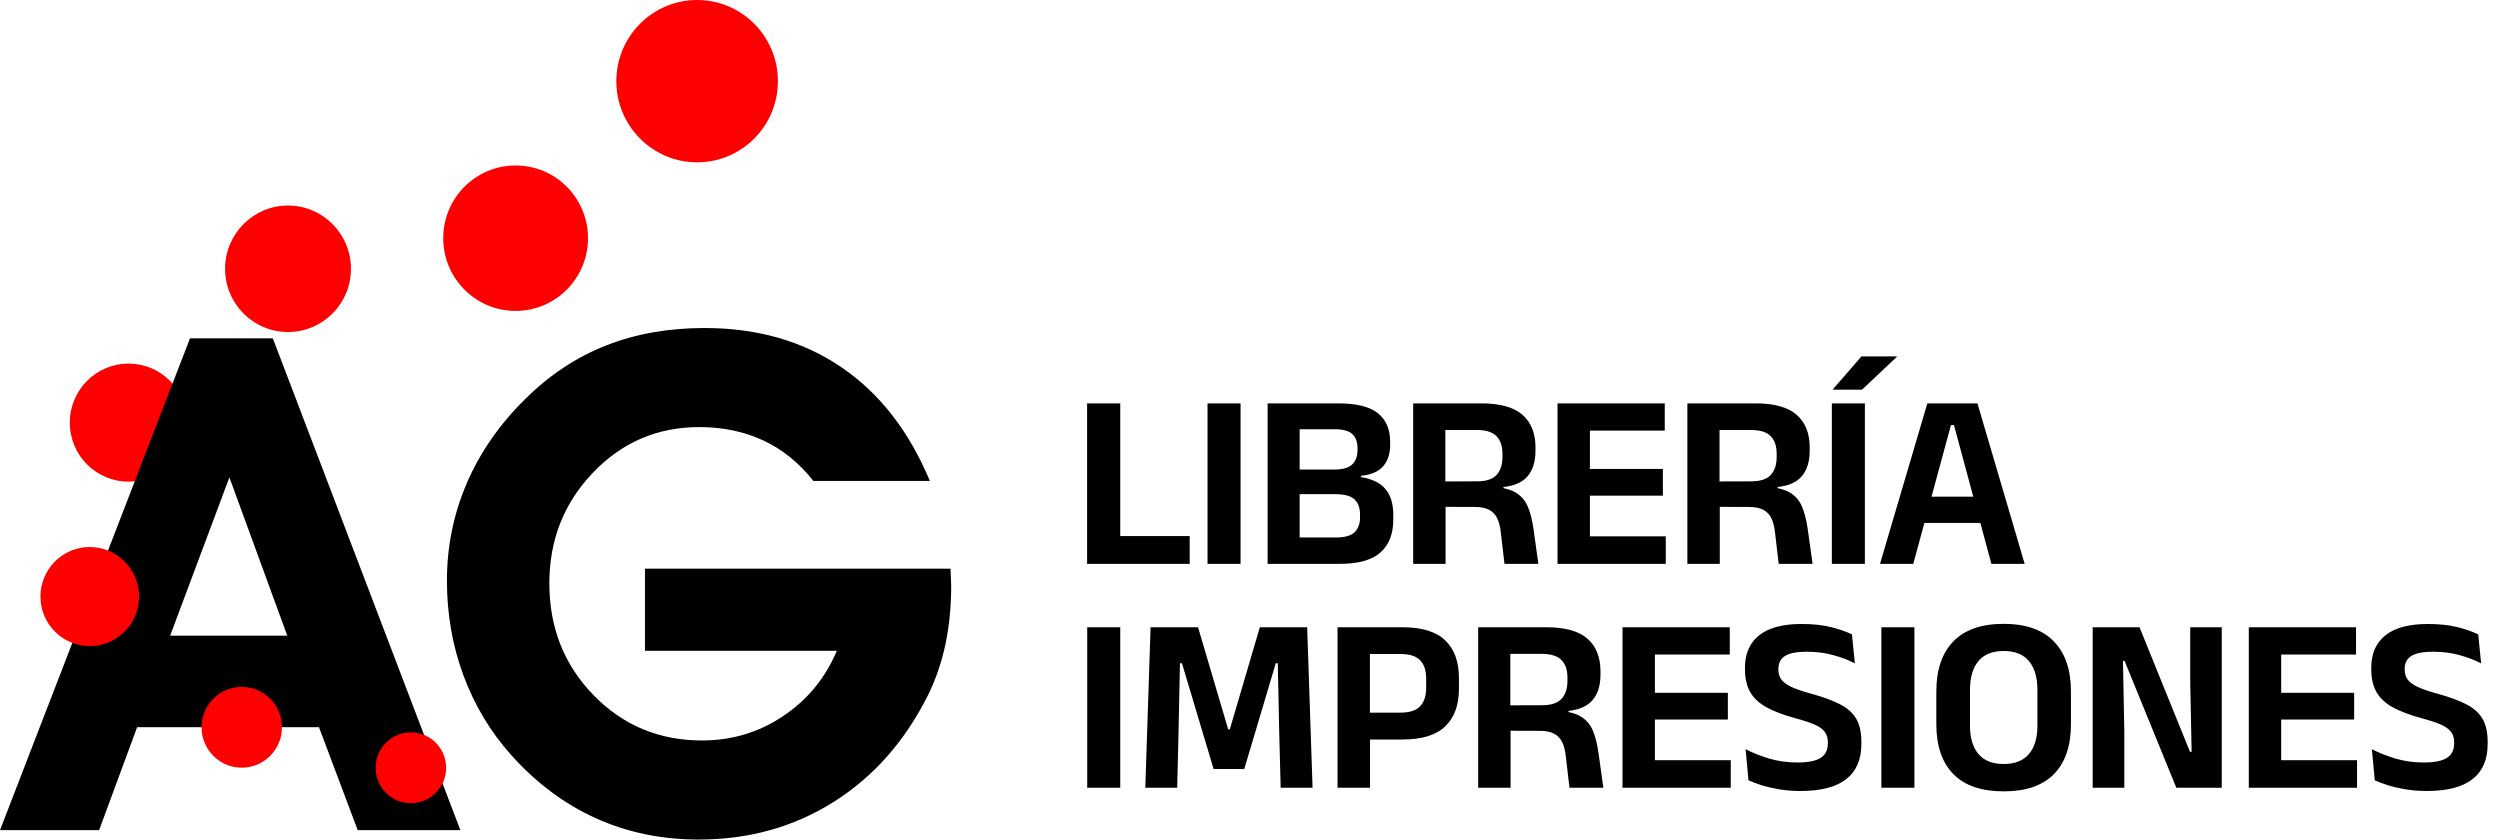
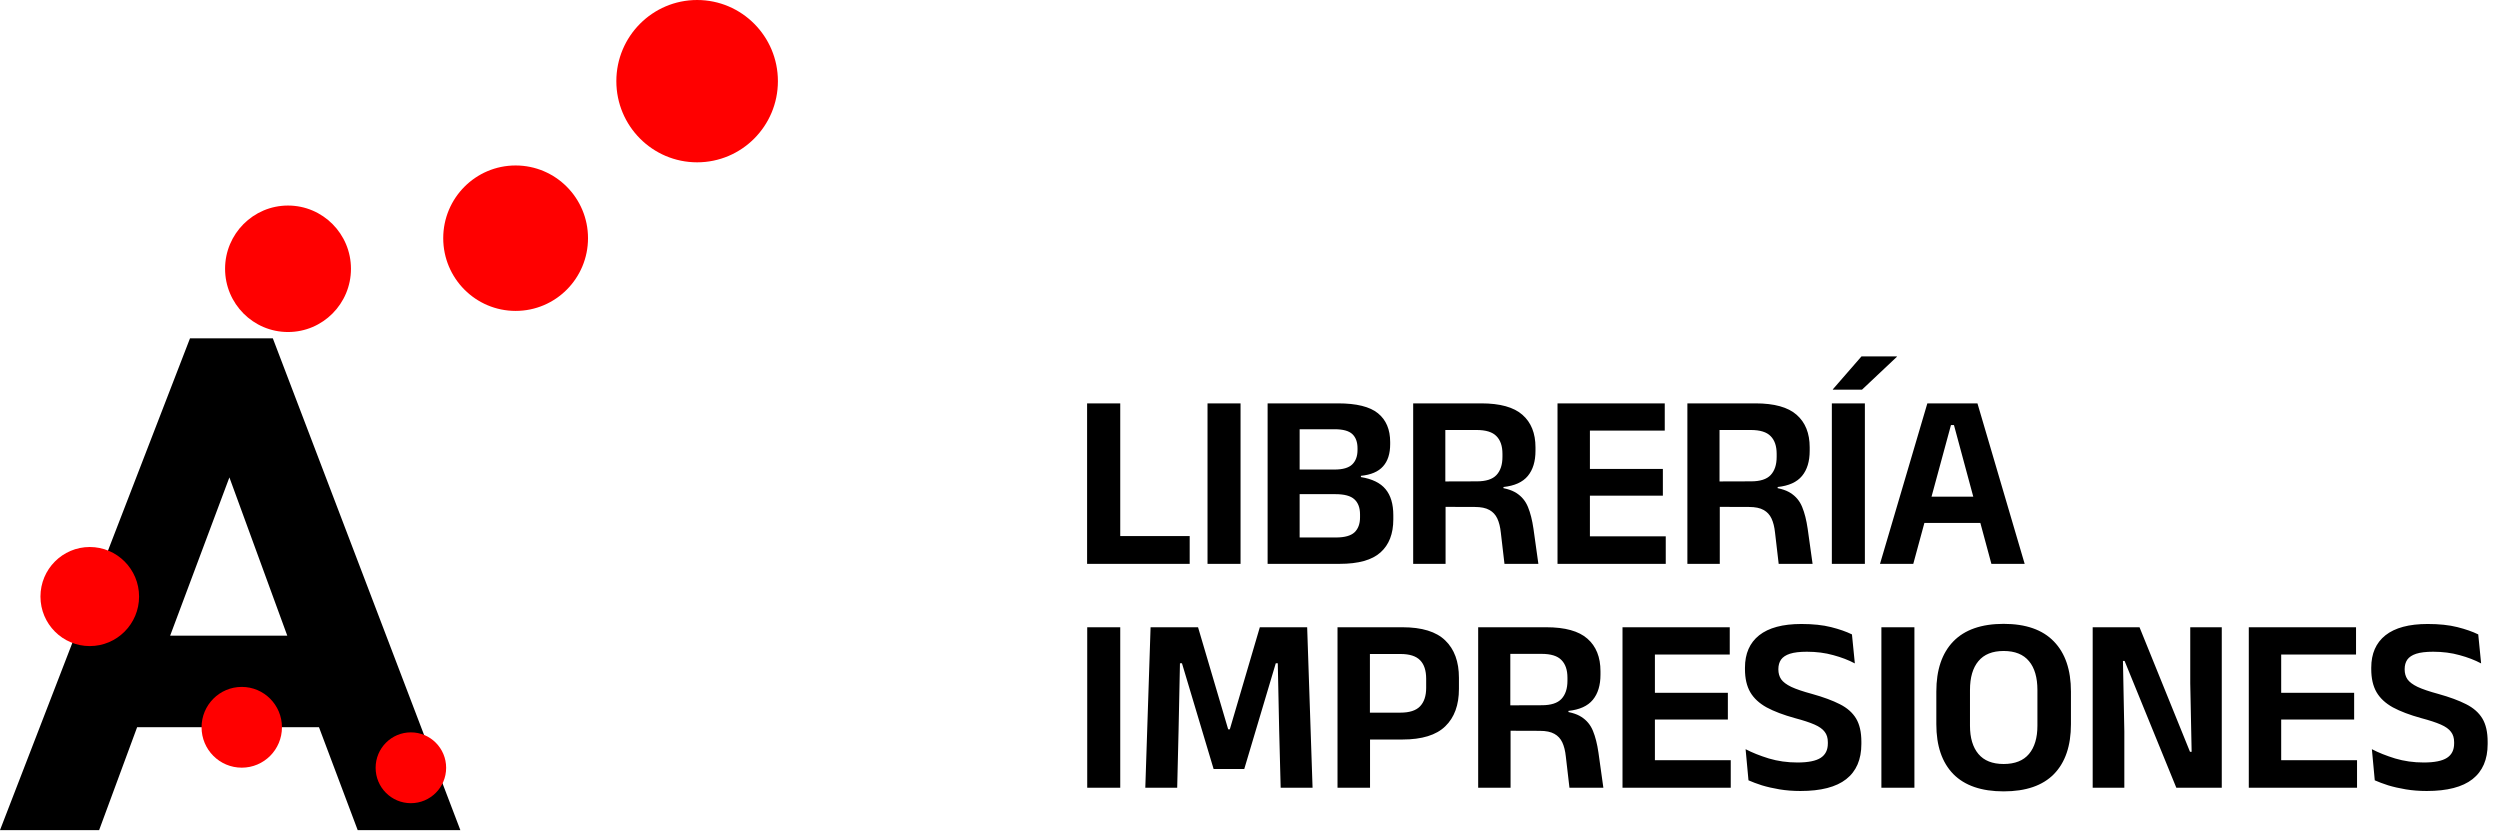
<svg xmlns="http://www.w3.org/2000/svg" width="536" height="180" viewBox="0 0 536 180" fill="none">
-   <path d="M40.157 90.611C40.157 97.601 34.518 103.266 27.555 103.266C20.602 103.266 14.965 97.601 14.965 90.611C14.965 83.625 20.602 77.96 27.555 77.96C34.518 77.96 40.157 83.625 40.157 90.611Z" fill="#FF0000" />
  <path d="M166.783 17.399C166.783 27.015 159.027 34.802 149.465 34.802C139.902 34.802 132.144 27.015 132.144 17.399C132.144 7.792 139.902 0 149.465 0C159.027 0 166.783 7.792 166.783 17.399Z" fill="#FF0000" />
  <path d="M126.07 51.066C126.07 59.679 119.124 66.659 110.55 66.659C101.977 66.659 95.028 59.679 95.028 51.066C95.028 42.453 101.977 35.477 110.55 35.477C119.124 35.477 126.07 42.453 126.07 51.066Z" fill="#FF0000" />
  <path d="M75.247 57.627C75.247 65.117 69.207 71.185 61.749 71.185C54.301 71.185 48.256 65.117 48.256 57.627C48.256 50.143 54.301 44.069 61.749 44.069C69.207 44.069 75.247 50.143 75.247 57.627Z" fill="#FF0000" />
  <path d="M29.4 155.913L21.252 177.978H0L40.736 72.539H58.494L98.701 177.978H76.69L68.389 155.913H29.4ZM61.593 136.291L49.182 102.353L36.477 136.291H61.593Z" fill="black" />
-   <path d="M203.79 121.927C203.79 122.316 203.812 122.897 203.862 123.694C203.91 124.491 203.938 125.081 203.938 125.47C203.938 129.998 203.525 134.208 202.71 138.097C201.888 141.971 200.643 145.634 198.958 149.053C194.005 158.938 187.264 166.562 178.729 171.934C170.19 177.321 160.541 180 149.777 180C141.839 180 134.501 178.478 127.77 175.444C121.041 172.4 114.979 167.877 109.603 161.886C105.13 156.869 101.711 151.165 99.357 144.799C97.001 138.423 95.823 131.659 95.823 124.51C95.823 117.165 97.243 110.198 100.074 103.607C102.91 97.015 107.065 91.014 112.549 85.608C117.741 80.442 123.519 76.601 129.892 74.09C136.262 71.579 143.308 70.326 151.055 70.326C162.345 70.326 172.099 73.111 180.323 78.69C188.543 84.254 194.892 92.397 199.36 103.107H174.381C171.358 99.267 167.798 96.376 163.7 94.456C159.6 92.536 155.012 91.566 149.934 91.566C140.96 91.566 133.354 94.826 127.13 101.341C120.893 107.865 117.78 115.777 117.78 125.082C117.78 134.554 120.931 142.533 127.239 149.024C133.538 155.51 141.296 158.756 150.505 158.756C156.883 158.756 162.672 157.032 167.869 153.551C173.081 150.085 176.925 145.414 179.42 139.532H138.279V121.927H203.79Z" fill="black" />
  <path d="M29.819 127.902C29.819 133.764 25.086 138.522 19.246 138.522C13.409 138.522 8.673 133.764 8.673 127.902C8.673 122.036 13.409 117.278 19.246 117.278C25.086 117.278 29.819 122.036 29.819 127.902Z" fill="#FF0000" />
  <path d="M60.451 155.933C60.451 160.715 56.592 164.589 51.835 164.589C47.072 164.589 43.214 160.715 43.214 155.933C43.214 151.146 47.072 147.272 51.835 147.272C56.592 147.272 60.451 151.146 60.451 155.933Z" fill="#FF0000" />
  <path d="M95.653 164.613C95.653 168.814 92.265 172.203 88.091 172.203C83.916 172.203 80.533 168.814 80.533 164.613C80.533 160.417 83.916 157.018 88.091 157.018C92.265 157.018 95.653 160.417 95.653 164.613Z" fill="#FF0000" />
  <path d="M240.181 120.889H233.073V86.482H240.181V120.889ZM237.058 114.939H255.069V120.889H237.058V114.939ZM265.974 120.889H258.893V86.482H265.974V120.889ZM276.784 120.889V115.235H286.422C288.289 115.235 289.617 114.868 290.407 114.132C291.196 113.378 291.591 112.31 291.591 110.928V110.282C291.591 108.864 291.187 107.787 290.38 107.051C289.59 106.315 288.226 105.947 286.288 105.947H276.703V100.67H286.126C287.903 100.67 289.168 100.303 289.922 99.567C290.676 98.831 291.053 97.799 291.053 96.471V96.121C291.053 94.792 290.685 93.778 289.949 93.078C289.213 92.378 287.939 92.028 286.126 92.028H276.649V86.482H286.853C290.838 86.482 293.7 87.191 295.441 88.609C297.182 90.027 298.053 92.082 298.053 94.775V95.232C298.053 97.278 297.541 98.867 296.518 99.997C295.513 101.128 293.934 101.801 291.78 102.017V102.286C294.203 102.681 295.962 103.542 297.057 104.87C298.169 106.199 298.726 108.065 298.726 110.47V111.359C298.726 114.446 297.81 116.806 295.98 118.439C294.167 120.073 291.25 120.889 287.23 120.889H276.784ZM271.776 120.889V86.482H278.642V120.889H271.776ZM322.558 120.889L321.777 114.185C321.652 112.983 321.4 111.978 321.023 111.17C320.646 110.363 320.081 109.752 319.327 109.339C318.573 108.909 317.532 108.693 316.204 108.693L307.885 108.666V103.228L316.635 103.201C318.591 103.201 319.991 102.752 320.835 101.855C321.696 100.94 322.127 99.638 322.127 97.951V97.305C322.127 95.636 321.696 94.371 320.835 93.509C319.991 92.63 318.573 92.19 316.581 92.19H307.804V86.482H317.577C321.616 86.482 324.559 87.299 326.408 88.932C328.274 90.566 329.208 92.89 329.208 95.905V96.659C329.208 98.921 328.66 100.715 327.566 102.043C326.471 103.372 324.73 104.161 322.343 104.413V105.382L320.377 104.413C322.423 104.556 324.003 104.987 325.116 105.705C326.246 106.423 327.072 107.419 327.592 108.693C328.113 109.95 328.508 111.511 328.777 113.378L329.827 120.889H322.558ZM302.985 120.889V86.482H309.878V105.166L309.931 107.778V120.889H302.985ZM333.931 120.889V86.482H340.877V120.889H333.931ZM336.004 120.889V114.993H357.138V120.889H336.004ZM337.97 106.27V100.536H356.519V106.27H337.97ZM335.977 92.325V86.482H356.923V92.325H335.977ZM381.348 120.889L380.567 114.185C380.441 112.983 380.19 111.978 379.813 111.17C379.436 110.363 378.871 109.752 378.117 109.339C377.363 108.909 376.322 108.693 374.994 108.693L366.675 108.666V103.228L375.425 103.201C377.381 103.201 378.781 102.752 379.625 101.855C380.486 100.94 380.917 99.638 380.917 97.951V97.305C380.917 95.636 380.486 94.371 379.625 93.509C378.781 92.63 377.363 92.19 375.371 92.19H366.594V86.482H376.367C380.405 86.482 383.349 87.299 385.197 88.932C387.064 90.566 387.997 92.89 387.997 95.905V96.659C387.997 98.921 387.45 100.715 386.355 102.043C385.26 103.372 383.519 104.161 381.132 104.413V105.382L379.167 104.413C381.213 104.556 382.792 104.987 383.905 105.705C385.036 106.423 385.862 107.419 386.382 108.693C386.903 109.95 387.297 111.511 387.567 113.378L388.617 120.889H381.348ZM361.775 120.889V86.482H368.667V105.166L368.721 107.778V120.889H361.775ZM399.829 120.889H392.748V86.482H399.829V120.889ZM399.102 76.413H406.694V76.494L399.209 83.548H392.963V83.467L399.102 76.413ZM403.074 120.889L413.223 86.482H423.965L434.088 120.889H426.954L418.931 91.14H418.285L410.208 120.889H403.074ZM410.773 112.112V106.486H426.334V112.112H410.773ZM240.181 168.889H233.1V134.482H240.181V168.889ZM245.553 168.889L246.684 134.482H256.86L263.322 156.37H263.672L270.106 134.482H280.256L281.413 168.889H274.575L274.252 156.505L273.956 142.209H273.525L266.768 164.878H260.199L253.414 142.209H252.983L252.687 156.532L252.391 168.889H245.553ZM291.474 158.551V152.79H300.251C302.189 152.79 303.589 152.341 304.451 151.443C305.33 150.528 305.77 149.209 305.77 147.486V145.521C305.77 143.762 305.339 142.442 304.477 141.563C303.616 140.666 302.216 140.217 300.278 140.217H291.474V134.482H300.681C304.863 134.482 307.924 135.425 309.862 137.309C311.818 139.194 312.796 141.868 312.796 145.332V147.701C312.796 151.165 311.818 153.84 309.862 155.724C307.924 157.609 304.863 158.551 300.681 158.551H291.474ZM286.763 168.889V134.482H293.709V154.432L293.735 157.636V168.889H286.763ZM336.492 168.889L335.712 162.185C335.586 160.983 335.335 159.978 334.958 159.17C334.581 158.363 334.016 157.752 333.262 157.339C332.508 156.909 331.467 156.693 330.139 156.693L321.82 156.666V151.228L330.569 151.201C332.526 151.201 333.926 150.752 334.769 149.855C335.631 148.94 336.062 147.638 336.062 145.951V145.305C336.062 143.636 335.631 142.371 334.769 141.509C333.926 140.63 332.508 140.19 330.516 140.19H321.739V134.482H331.512C335.55 134.482 338.494 135.299 340.342 136.932C342.209 138.566 343.142 140.89 343.142 143.905V144.659C343.142 146.92 342.595 148.715 341.5 150.043C340.405 151.372 338.664 152.161 336.277 152.413V153.382L334.312 152.413C336.358 152.556 337.937 152.987 339.05 153.705C340.181 154.423 341.006 155.419 341.527 156.693C342.047 157.95 342.442 159.511 342.711 161.378L343.761 168.889H336.492ZM316.92 168.889V134.482H323.812V153.166L323.866 155.778V168.889H316.92ZM347.866 168.889V134.482H354.812V168.889H347.866ZM349.939 168.889V162.993H371.073V168.889H349.939ZM351.904 154.27V148.536H370.454V154.27H351.904ZM349.912 140.325V134.482H370.858V140.325H349.912ZM386.021 169.589C384.423 169.589 382.925 169.472 381.525 169.239C380.143 169.006 378.886 168.719 377.756 168.378C376.643 168.019 375.683 167.66 374.875 167.301L374.256 160.624C375.656 161.36 377.316 162.024 379.236 162.616C381.157 163.191 383.203 163.478 385.375 163.478C387.672 163.478 389.332 163.146 390.355 162.482C391.378 161.818 391.89 160.794 391.89 159.412V159.116C391.89 158.219 391.665 157.483 391.217 156.909C390.786 156.316 390.059 155.796 389.036 155.347C388.013 154.898 386.622 154.441 384.863 153.974C382.386 153.292 380.349 152.52 378.752 151.659C377.172 150.779 376.006 149.694 375.252 148.401C374.498 147.091 374.121 145.449 374.121 143.474V143.151C374.121 140.136 375.135 137.821 377.163 136.205C379.209 134.59 382.225 133.782 386.209 133.782C388.686 133.782 390.813 134.007 392.59 134.455C394.367 134.904 395.856 135.425 397.059 136.017L397.678 142.236C396.332 141.518 394.788 140.926 393.047 140.459C391.324 139.975 389.44 139.732 387.394 139.732C385.868 139.732 384.657 139.876 383.759 140.163C382.88 140.45 382.243 140.872 381.848 141.428C381.471 141.985 381.282 142.658 381.282 143.448V143.528C381.282 144.336 381.48 145.036 381.875 145.628C382.287 146.221 383.014 146.768 384.055 147.27C385.096 147.755 386.577 148.258 388.498 148.778C390.939 149.46 392.931 150.196 394.474 150.986C396.036 151.776 397.194 152.799 397.947 154.055C398.701 155.311 399.078 156.972 399.078 159.036V159.52C399.078 162.841 397.992 165.353 395.82 167.058C393.667 168.746 390.4 169.589 386.021 169.589ZM410.45 168.889H403.37V134.482H410.45V168.889ZM429.579 169.67C424.823 169.67 421.225 168.431 418.784 165.955C416.361 163.46 415.149 159.897 415.149 155.266V148.267C415.149 143.618 416.361 140.037 418.784 137.525C421.225 135.012 424.823 133.755 429.579 133.755C434.336 133.755 437.925 135.012 440.348 137.525C442.789 140.037 444.01 143.618 444.01 148.267V155.266C444.01 159.897 442.798 163.46 440.375 165.955C437.952 168.431 434.354 169.67 429.579 169.67ZM429.579 163.801C432.002 163.801 433.815 163.083 435.018 161.647C436.22 160.211 436.822 158.192 436.822 155.59V147.944C436.822 145.251 436.22 143.187 435.018 141.751C433.815 140.298 432.002 139.571 429.579 139.571C427.174 139.571 425.371 140.298 424.168 141.751C422.966 143.187 422.364 145.251 422.364 147.944V155.59C422.364 158.192 422.966 160.211 424.168 161.647C425.371 163.083 427.174 163.801 429.579 163.801ZM458.713 134.482L469.536 161.189H469.886L469.59 146.517V134.482H476.347V168.889H466.602L455.51 141.698H455.16L455.456 156.828V168.889H448.671V134.482H458.713ZM482.141 168.889V134.482H489.087V168.889H482.141ZM484.214 168.889V162.993H505.348V168.889H484.214ZM486.18 154.27V148.536H504.729V154.27H486.18ZM484.187 140.325V134.482H505.133V140.325H484.187ZM520.296 169.589C518.699 169.589 517.2 169.472 515.8 169.239C514.418 169.006 513.162 168.719 512.031 168.378C510.918 168.019 509.958 167.66 509.15 167.301L508.531 160.624C509.931 161.36 511.591 162.024 513.512 162.616C515.432 163.191 517.478 163.478 519.65 163.478C521.947 163.478 523.608 163.146 524.631 162.482C525.654 161.818 526.165 160.794 526.165 159.412V159.116C526.165 158.219 525.941 157.483 525.492 156.909C525.061 156.316 524.334 155.796 523.311 155.347C522.288 154.898 520.897 154.441 519.138 153.974C516.662 153.292 514.624 152.52 513.027 151.659C511.448 150.779 510.281 149.694 509.527 148.401C508.773 147.091 508.396 145.449 508.396 143.474V143.151C508.396 140.136 509.41 137.821 511.439 136.205C513.485 134.59 516.5 133.782 520.485 133.782C522.961 133.782 525.088 134.007 526.865 134.455C528.642 134.904 530.132 135.425 531.334 136.017L531.953 142.236C530.607 141.518 529.064 140.926 527.323 140.459C525.6 139.975 523.715 139.732 521.669 139.732C520.144 139.732 518.932 139.876 518.035 140.163C517.155 140.45 516.518 140.872 516.123 141.428C515.746 141.985 515.558 142.658 515.558 143.448V143.528C515.558 144.336 515.755 145.036 516.15 145.628C516.563 146.221 517.29 146.768 518.331 147.27C519.372 147.755 520.852 148.258 522.773 148.778C525.214 149.46 527.206 150.196 528.75 150.986C530.311 151.776 531.469 152.799 532.223 154.055C532.977 155.311 533.353 156.972 533.353 159.036V159.52C533.353 162.841 532.268 165.353 530.096 167.058C527.942 168.746 524.675 169.589 520.296 169.589Z" fill="black" />
</svg>